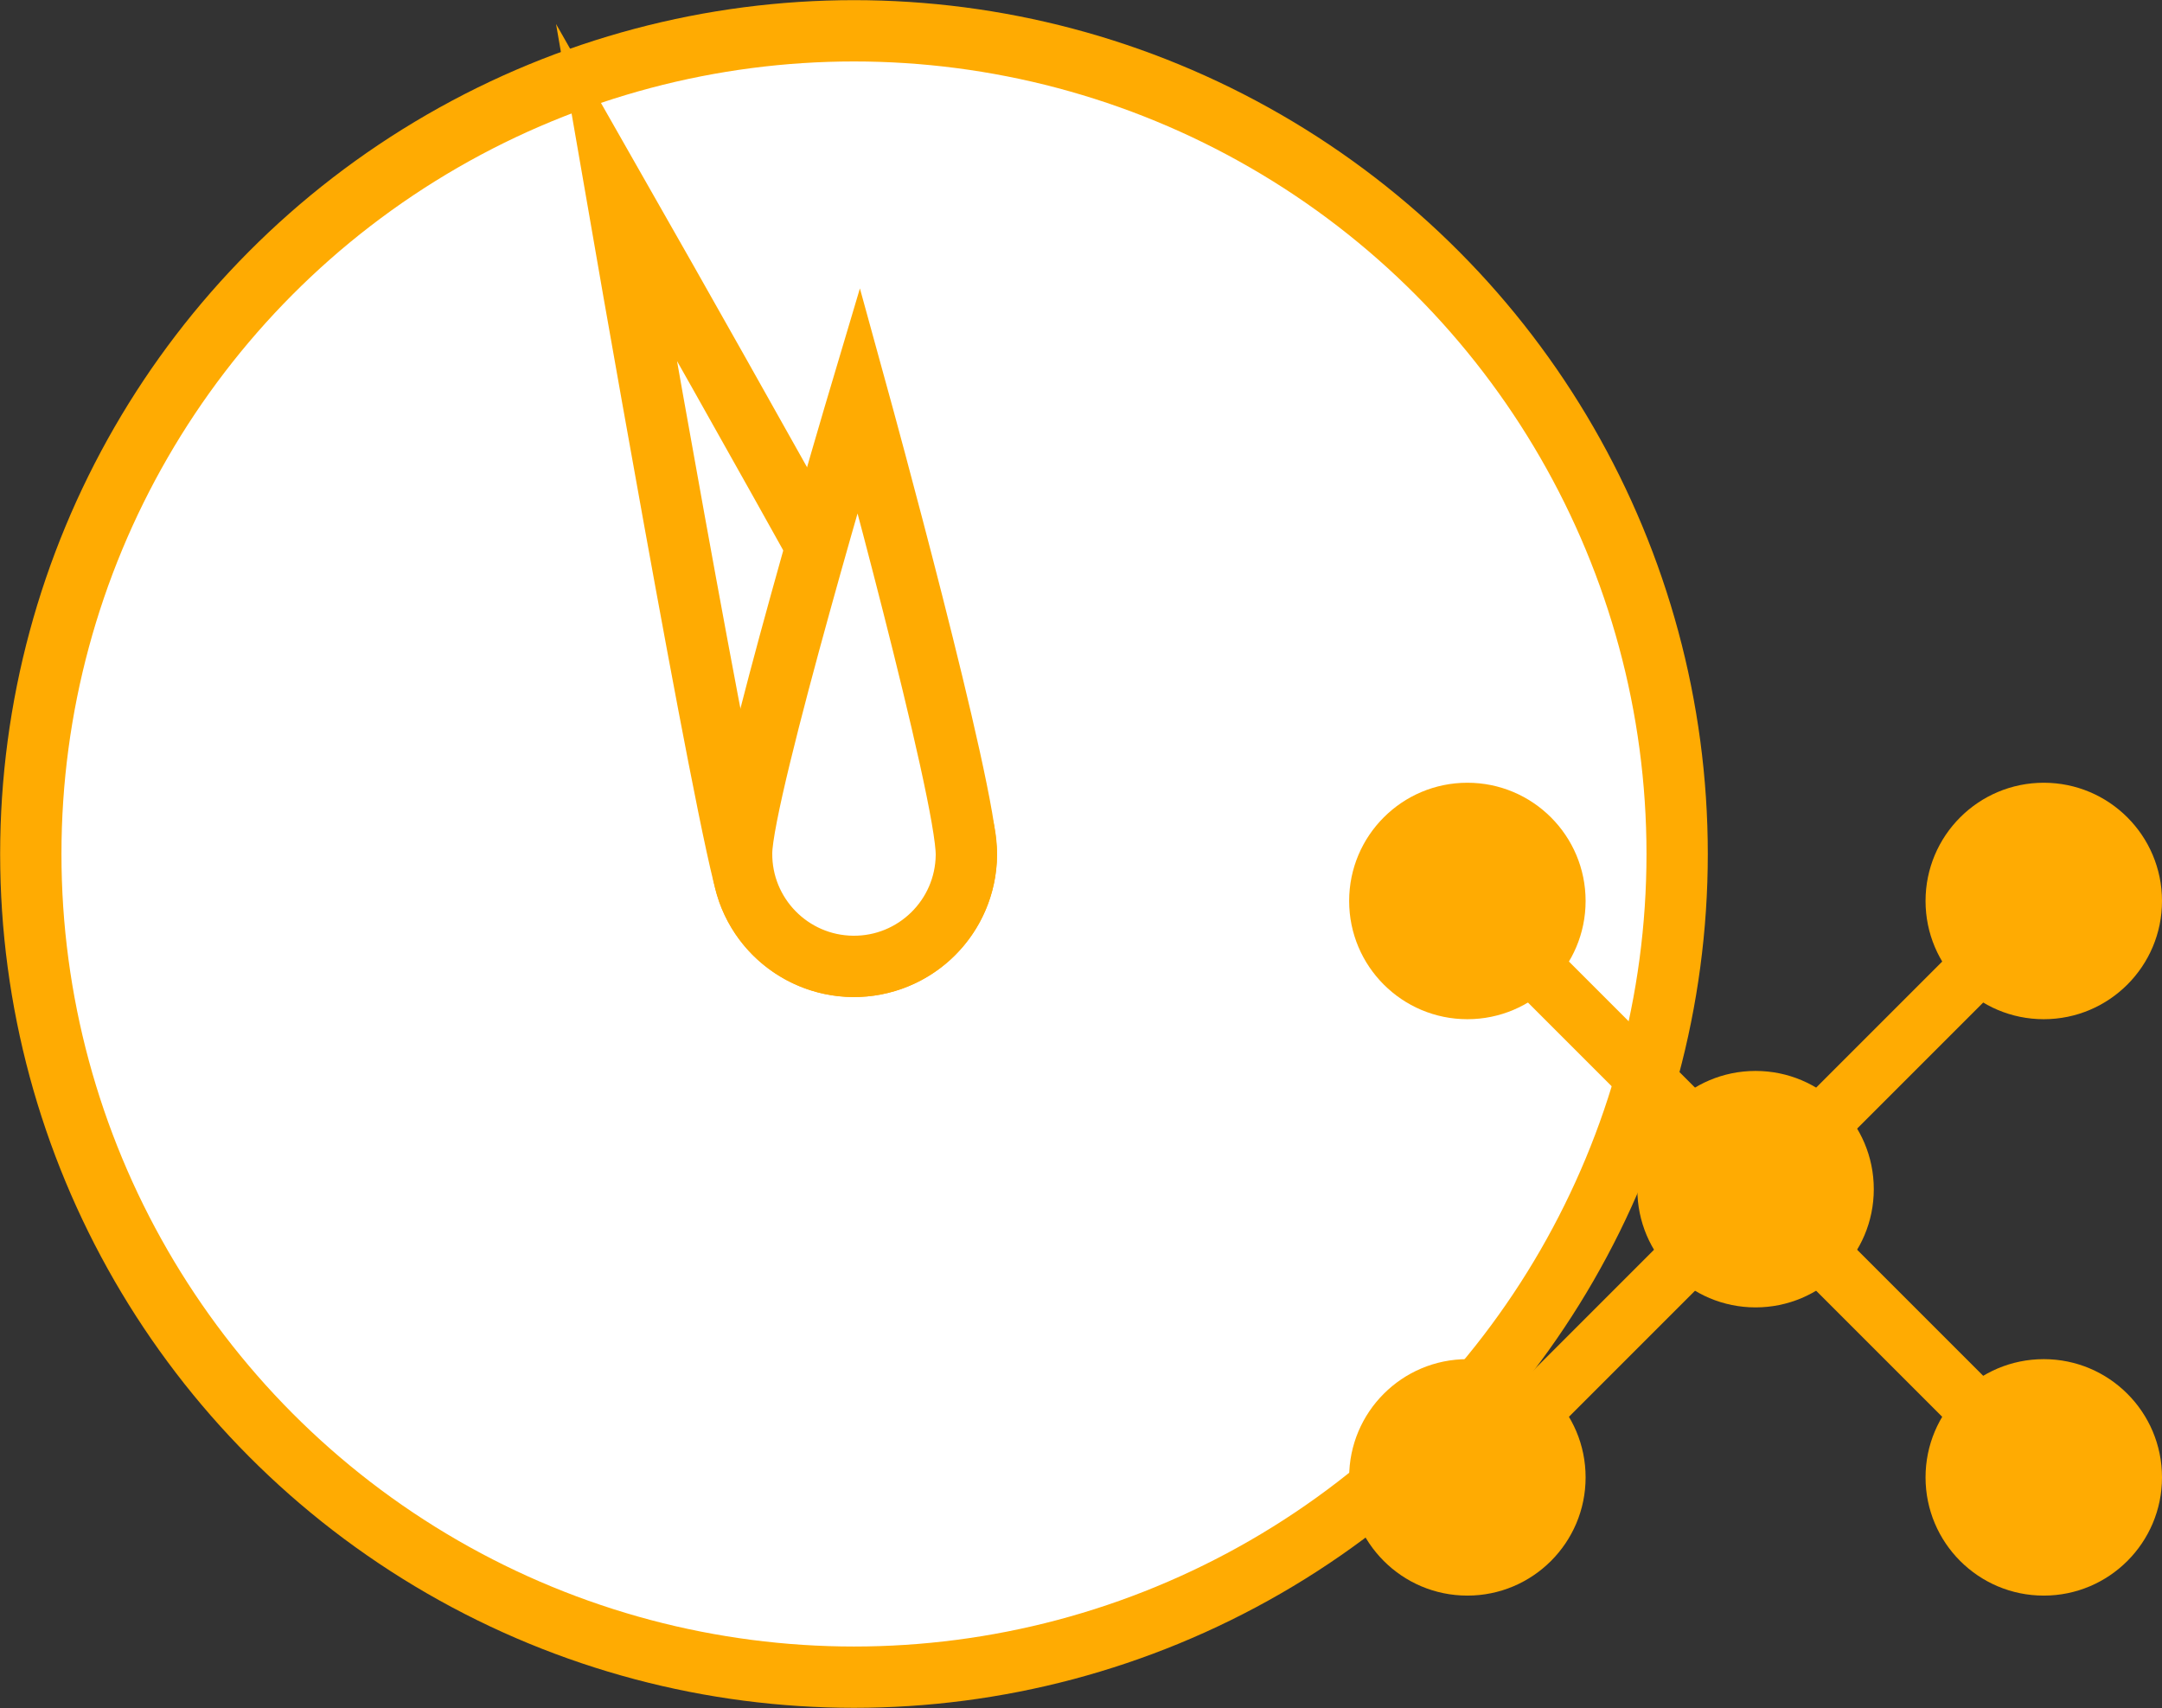
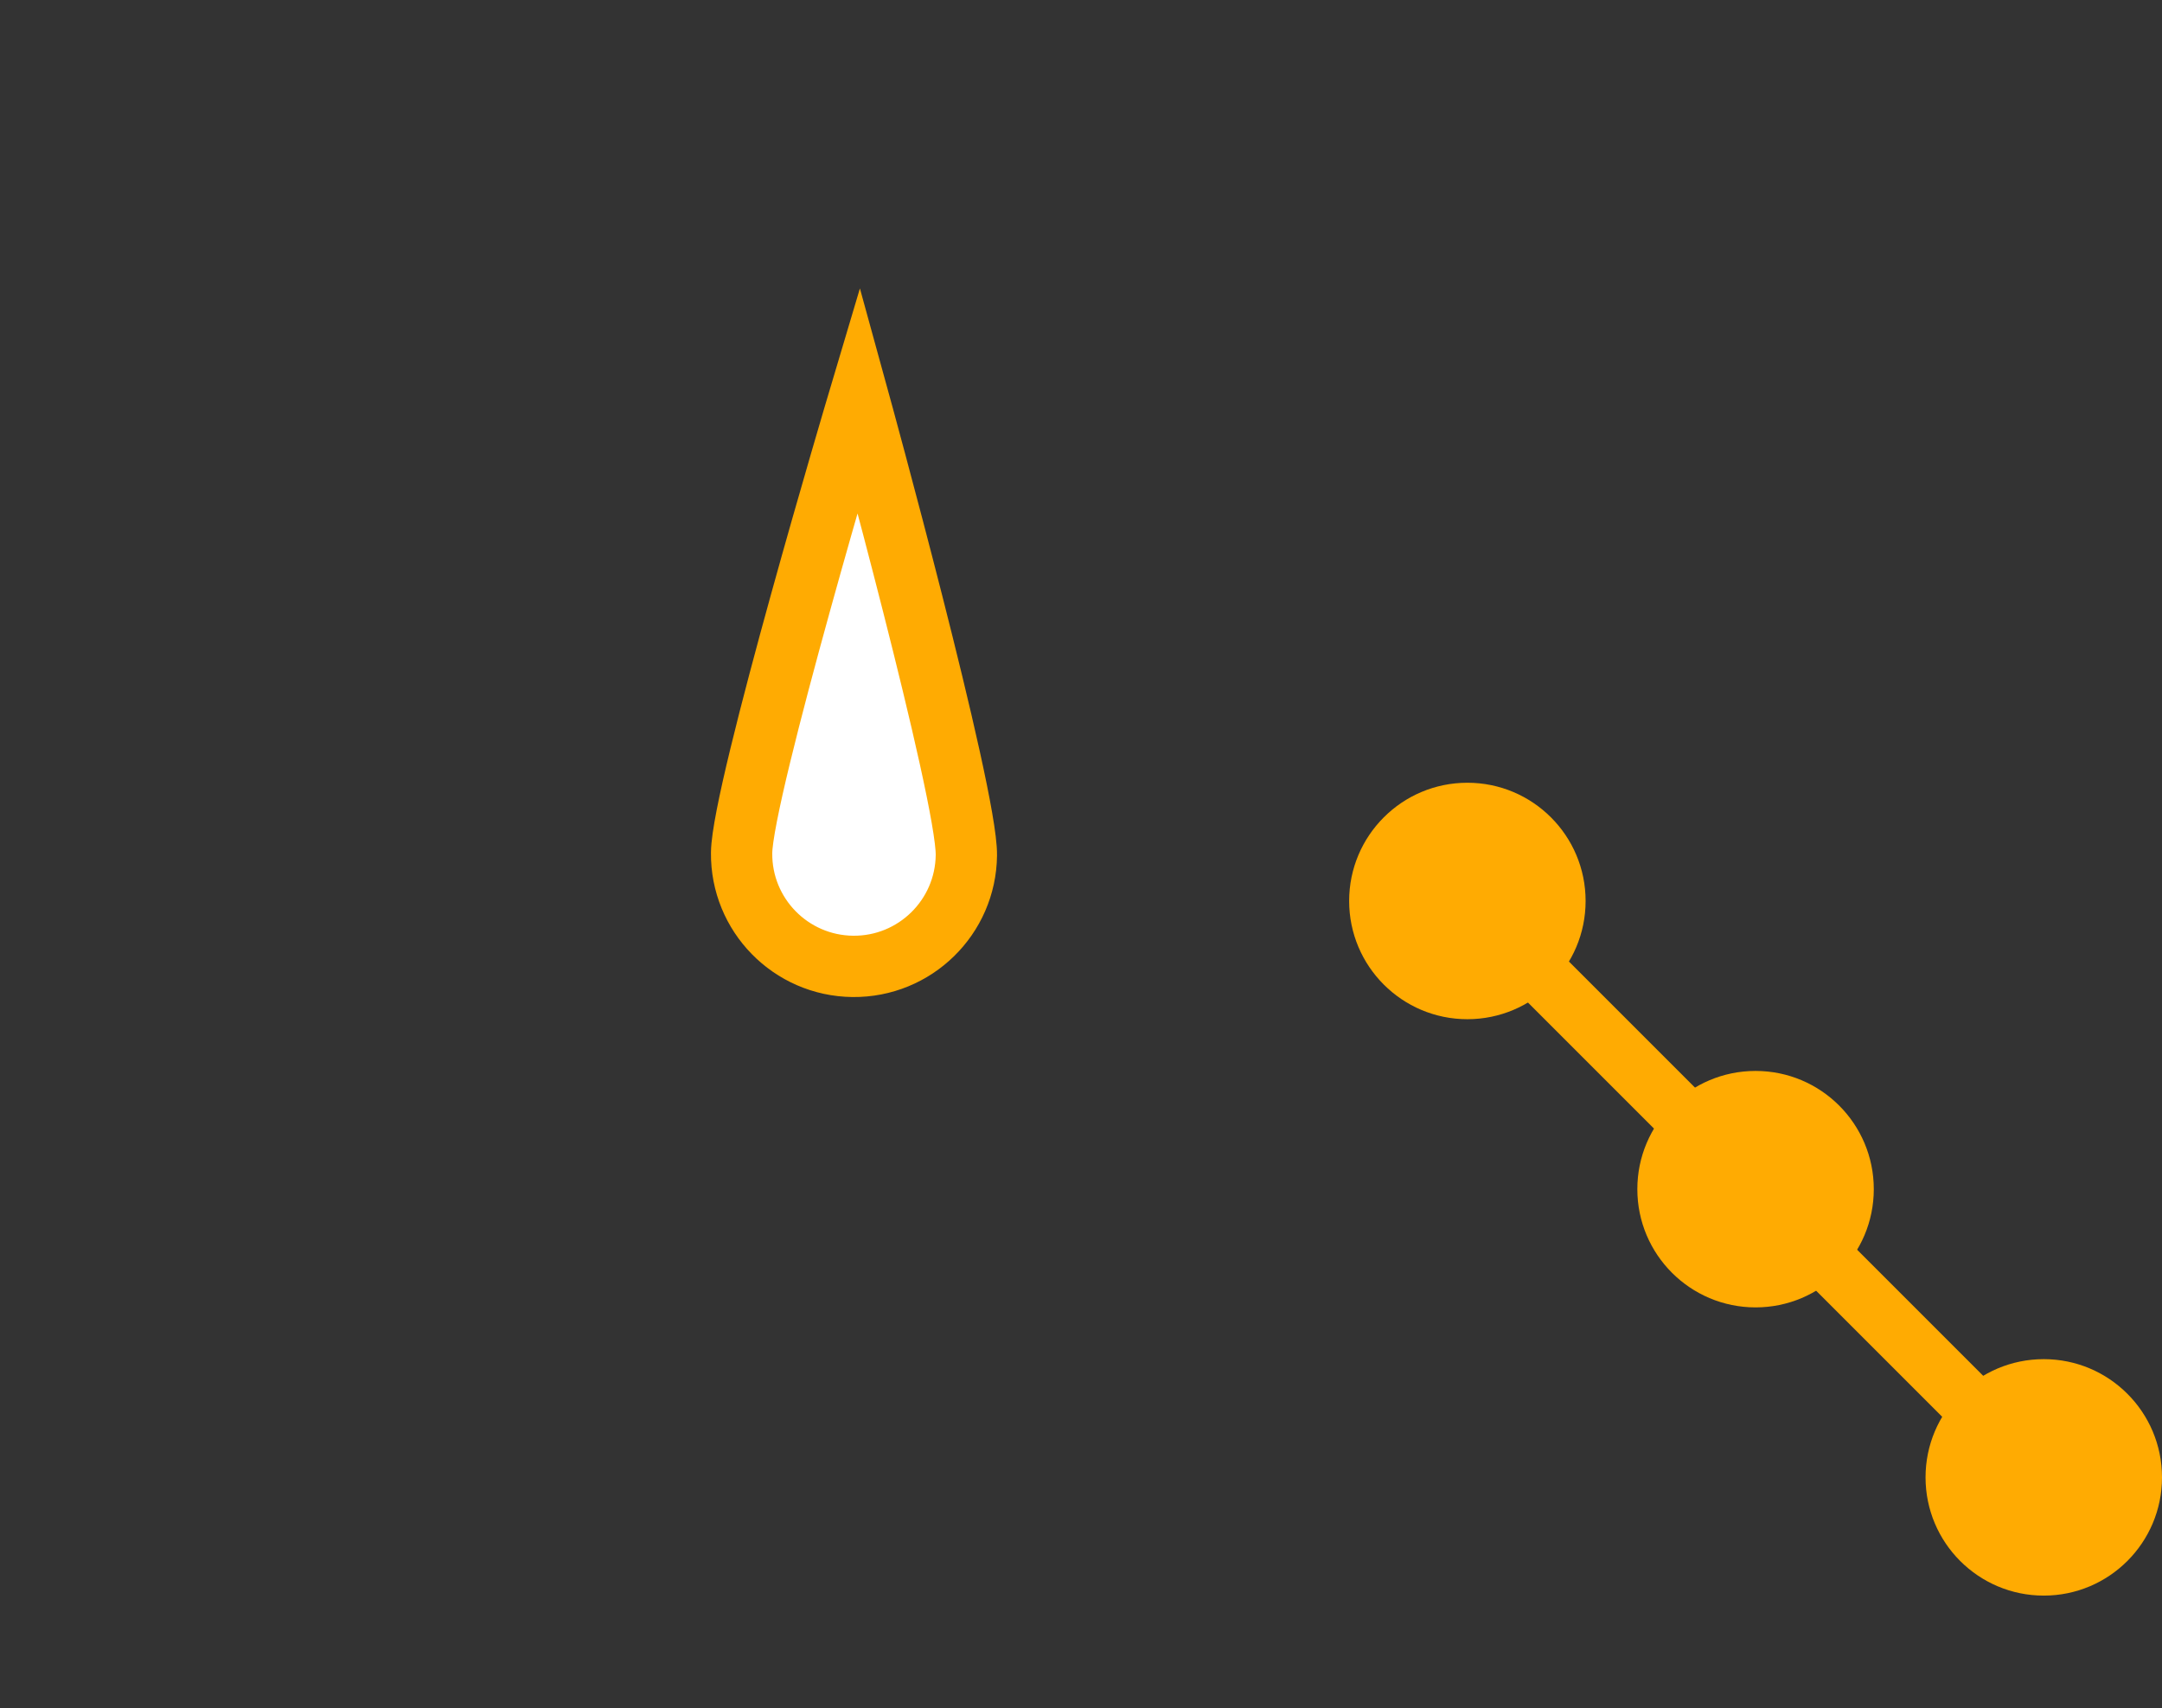
<svg xmlns="http://www.w3.org/2000/svg" id="Layer_2" data-name="Layer 2" viewBox="0 0 1007.23 795.71">
  <rect x="0" y="0" width="1007.23" height="795.71" fill="#333333" stroke="none" />
  <defs>
    <style>
      .cls-1 {
        fill: none;
        stroke-width: 27px;
      }

      .cls-1, .cls-2 {
        stroke: #ffab02;
        stroke-miterlimit: 10;
      }

      .cls-2 {
        fill: #fff;
        stroke-width: 28.56px;
      }

      .cls-3 {
        fill: #ffab02;
      }
    </style>
  </defs>
  <g id="Icons">
    <g>
      <g>
-         <circle class="cls-2" cx="397.85" cy="397.85" r="383.5" />
-         <path class="cls-2" d="M447.13,380.16c9.77,27.22-4.37,57.2-31.59,66.97-27.22,9.77-57.2-4.37-66.97-31.59-9.77-27.22-61.54-326.41-61.54-326.41,0,0,150.33,263.82,160.09,291.04Z" />
        <path class="cls-2" d="M450.21,398.4c-.3,28.91-23.99,52.11-52.9,51.81-28.91-.3-52.11-23.99-51.81-52.9.3-28.91,54.57-211.1,54.57-211.1,0,0,50.44,183.29,50.14,212.2Z" />
      </g>
      <g>
        <circle class="cls-3" cx="683.62" cy="419.74" r="55.08" />
-         <circle class="cls-3" cx="952.15" cy="419.74" r="55.08" />
-         <circle class="cls-3" cx="683.62" cy="688.27" r="55.08" />
        <circle class="cls-3" cx="817.88" cy="554" r="55.08" />
        <circle class="cls-3" cx="952.15" cy="688.27" r="55.08" />
        <line class="cls-1" x1="683.62" y1="419.74" x2="952.15" y2="688.27" />
-         <line class="cls-1" x1="952.15" y1="419.74" x2="683.62" y2="688.27" />
      </g>
    </g>
  </g>
</svg>